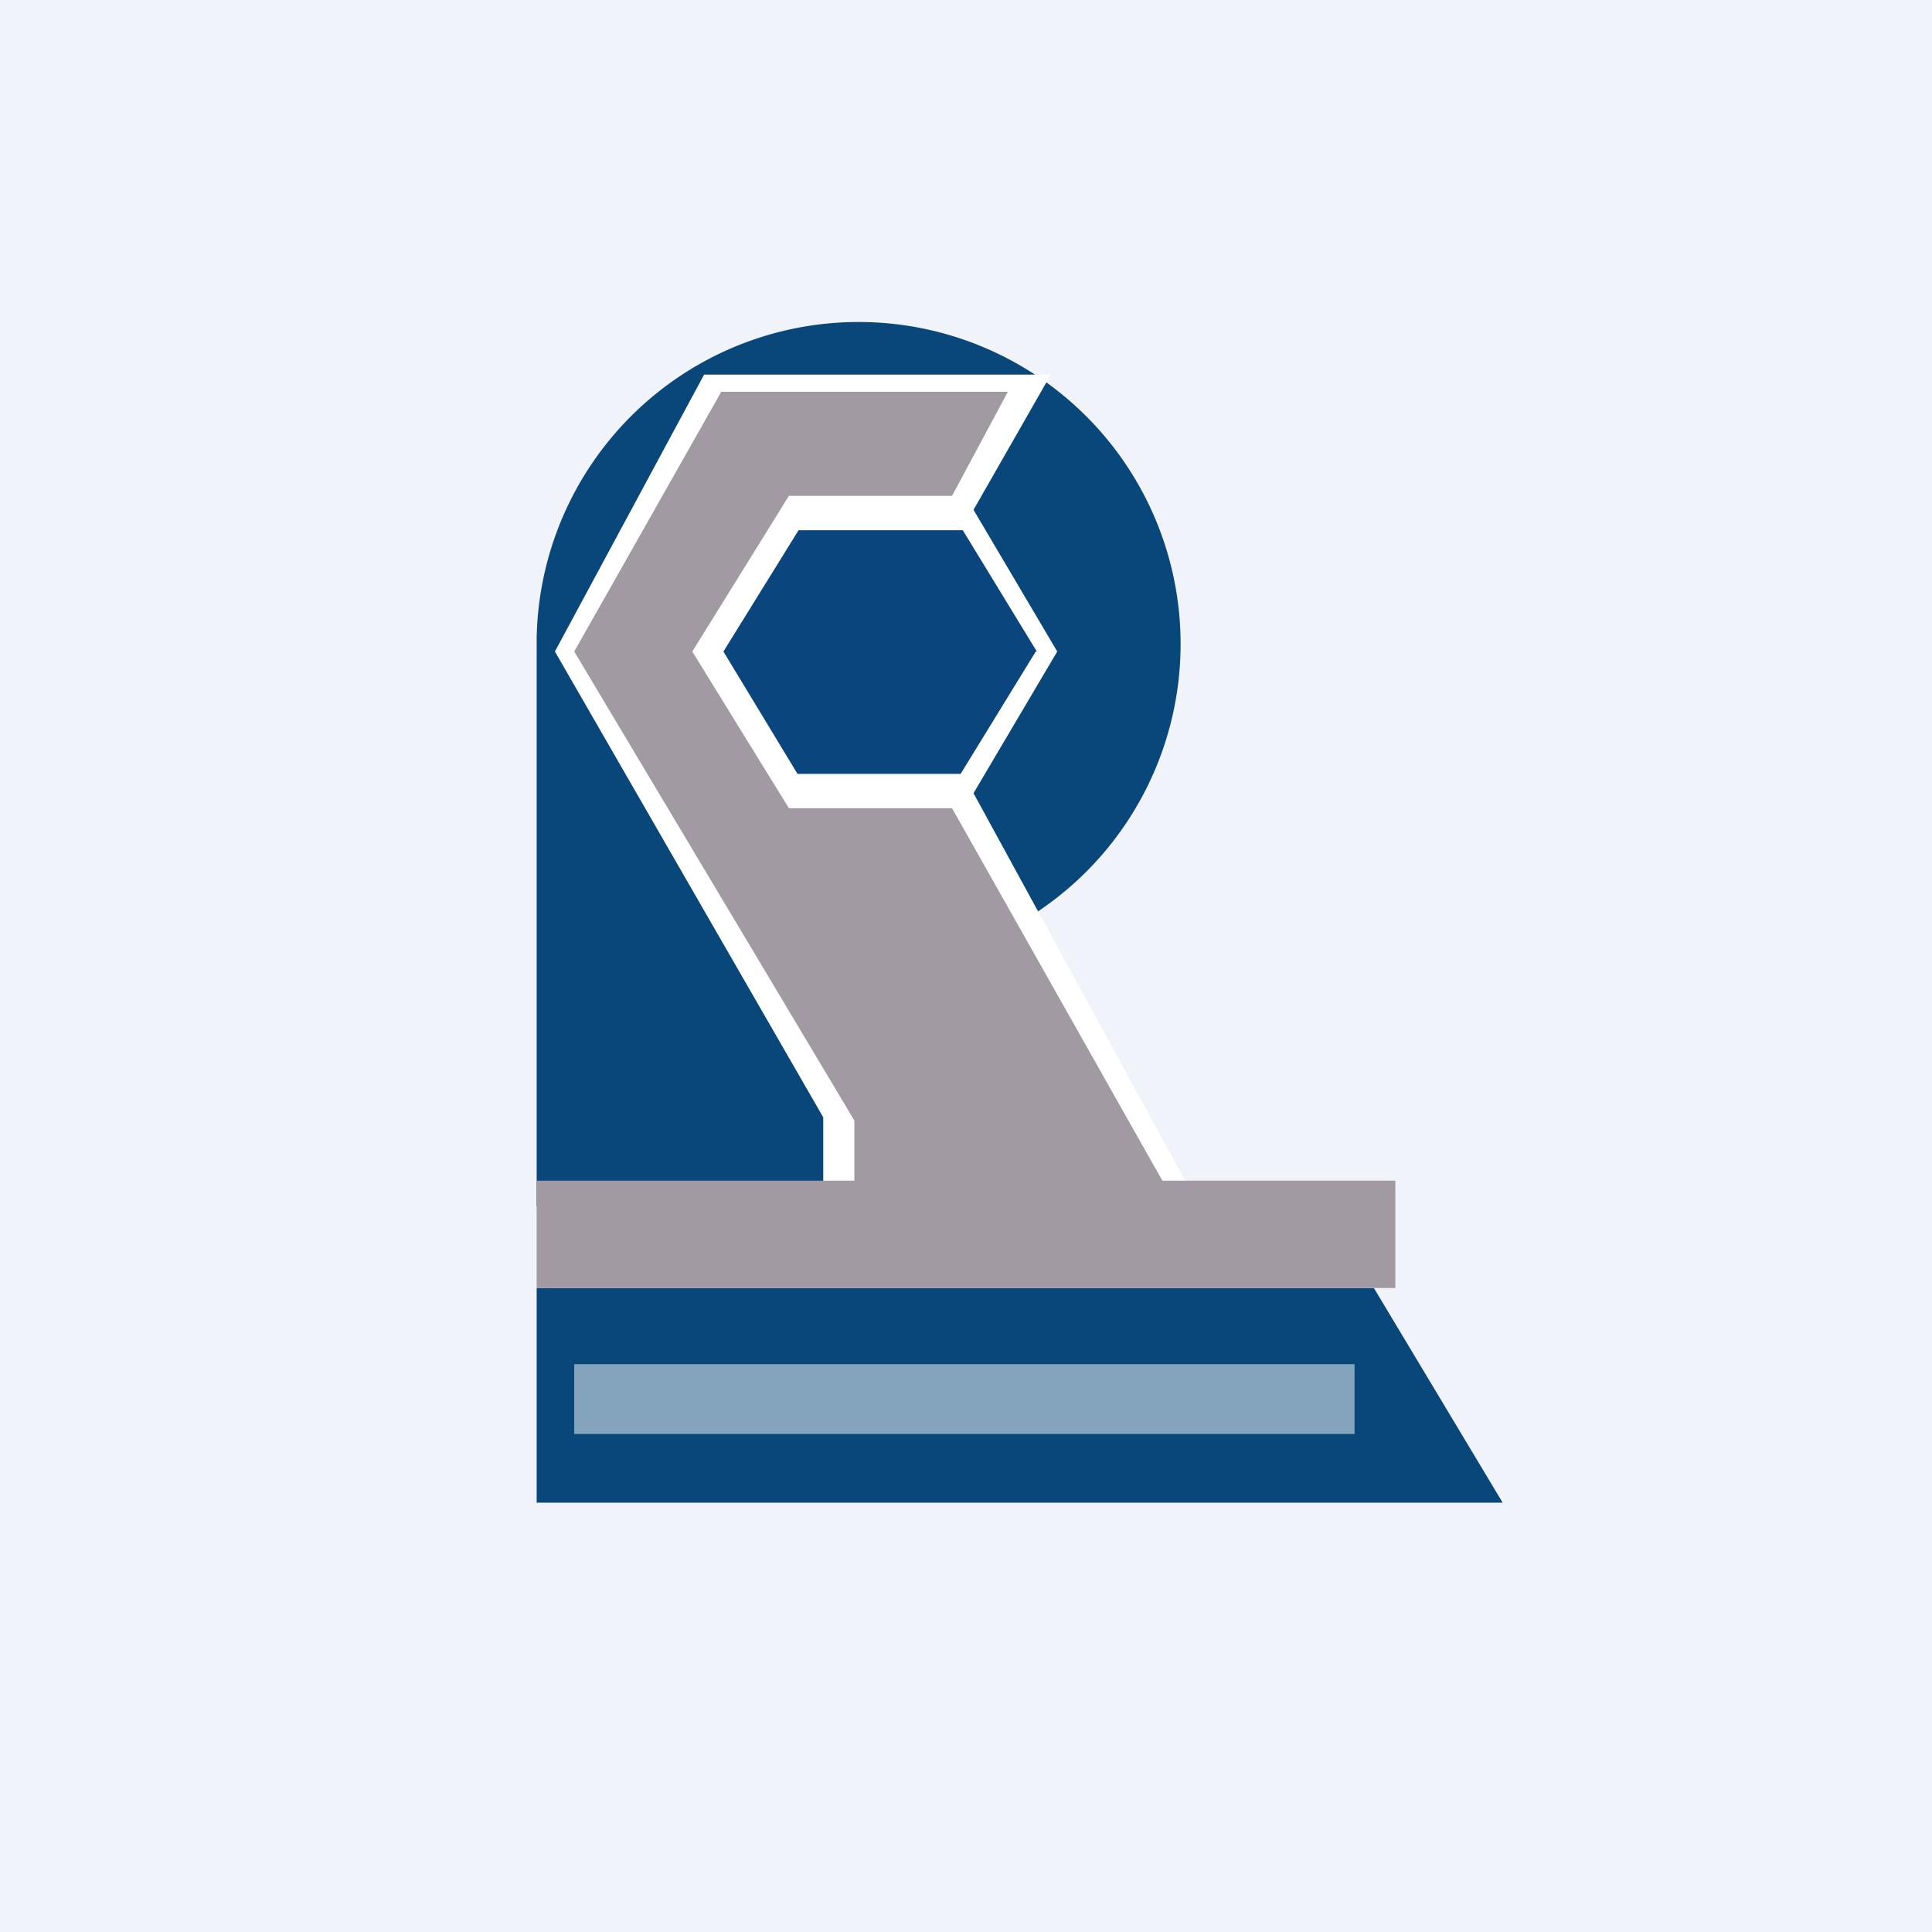
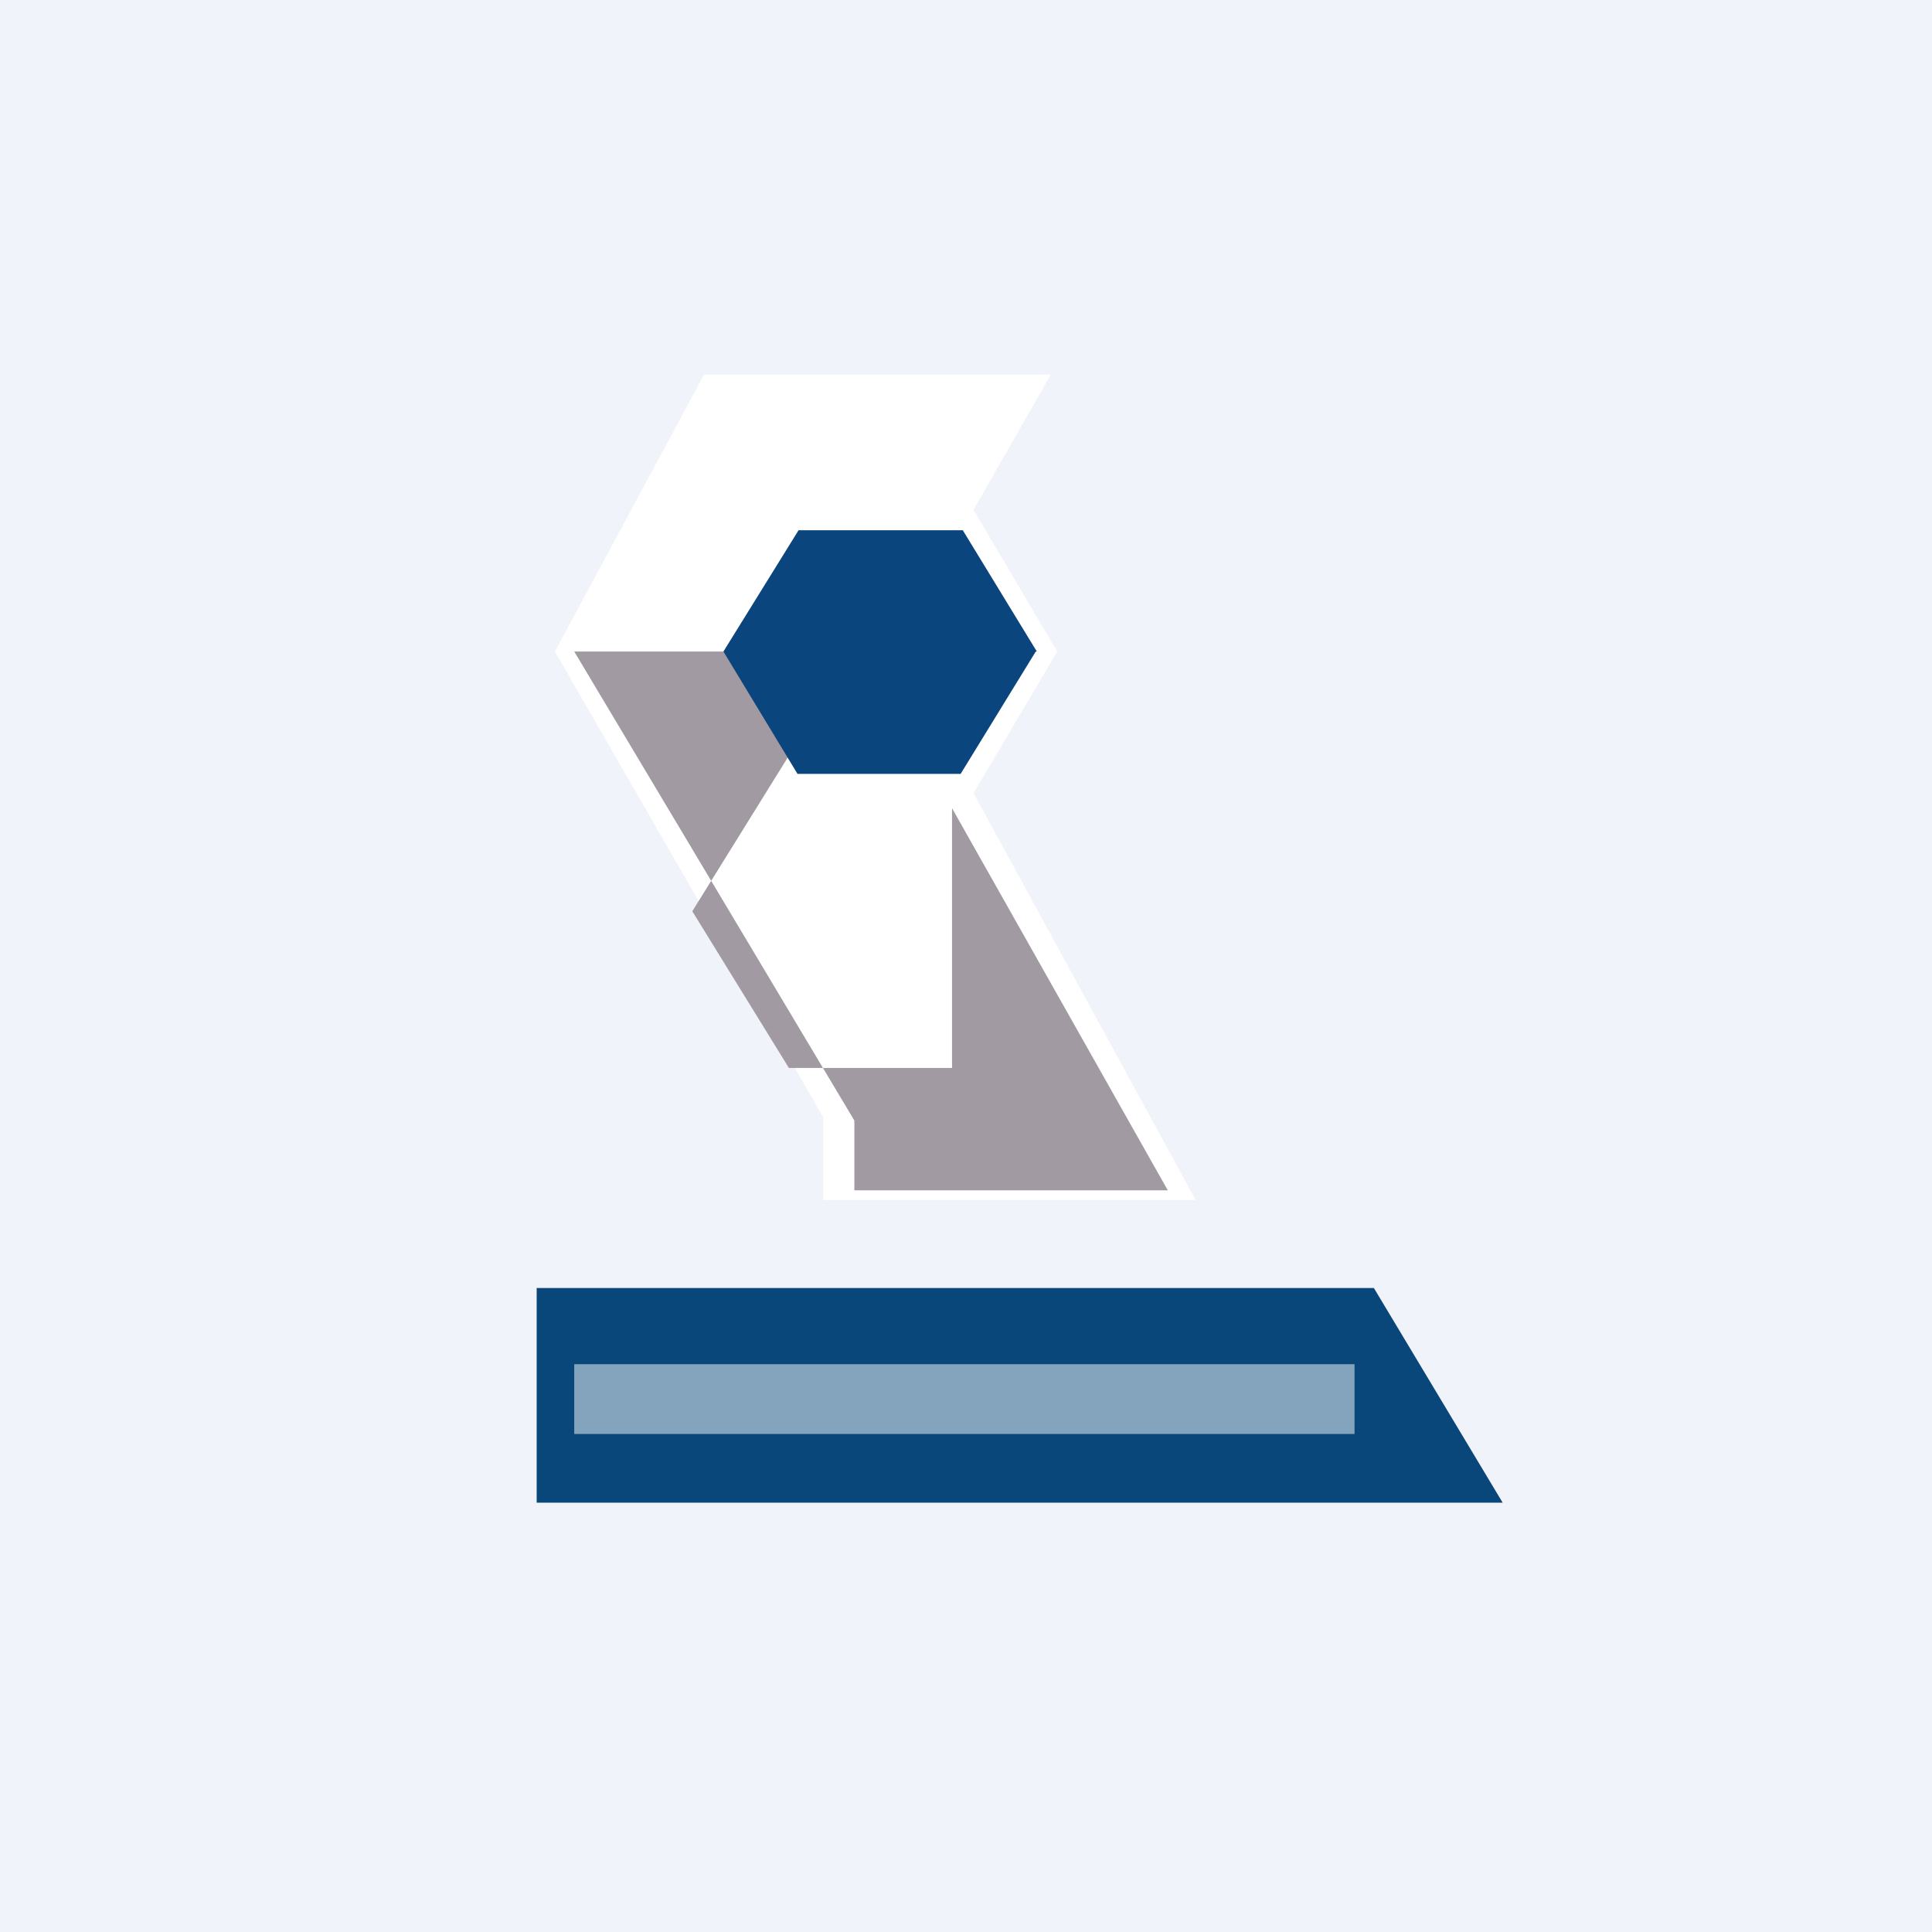
<svg xmlns="http://www.w3.org/2000/svg" width="18" height="18" viewBox="0 0 18 18">
  <path fill="#F0F3FA" d="M0 0h18v18H0z" />
-   <path d="M8 9a3 3 0 1 0-3-3.06v5.3h2.92V9H8Z" fill="#09477A" />
  <path d="M7.67 11.18h3.47L9.07 7.39l.78-1.32-.78-1.32.72-1.26H6.56L5.17 6.07l2.5 4.34v.77Z" fill="#fff" />
-   <path d="m8.87 7.53 2.01 3.56H7.96v-.65L5.35 6.07l1.37-2.42h2.67l-.52.97H7.35l-.9 1.45.9 1.46h1.52Z" fill="#A19AA2" />
+   <path d="m8.87 7.53 2.01 3.56H7.96v-.65L5.35 6.07h2.67l-.52.97H7.35l-.9 1.45.9 1.46h1.52Z" fill="#A19AA2" />
  <path d="m9.65 6.07-.7 1.14H7.43l-.69-1.14.7-1.13h1.53l.69 1.13Z" fill="#0A457D" />
  <path d="M5 12h7.8l1.2 2H5v-2Z" fill="#09477A" />
  <path fill="#fff" fill-opacity=".5" d="M5.35 12.71h7.27v.65H5.35z" />
-   <path fill="#A19AA2" d="M5 11h8v1H5z" />
</svg>